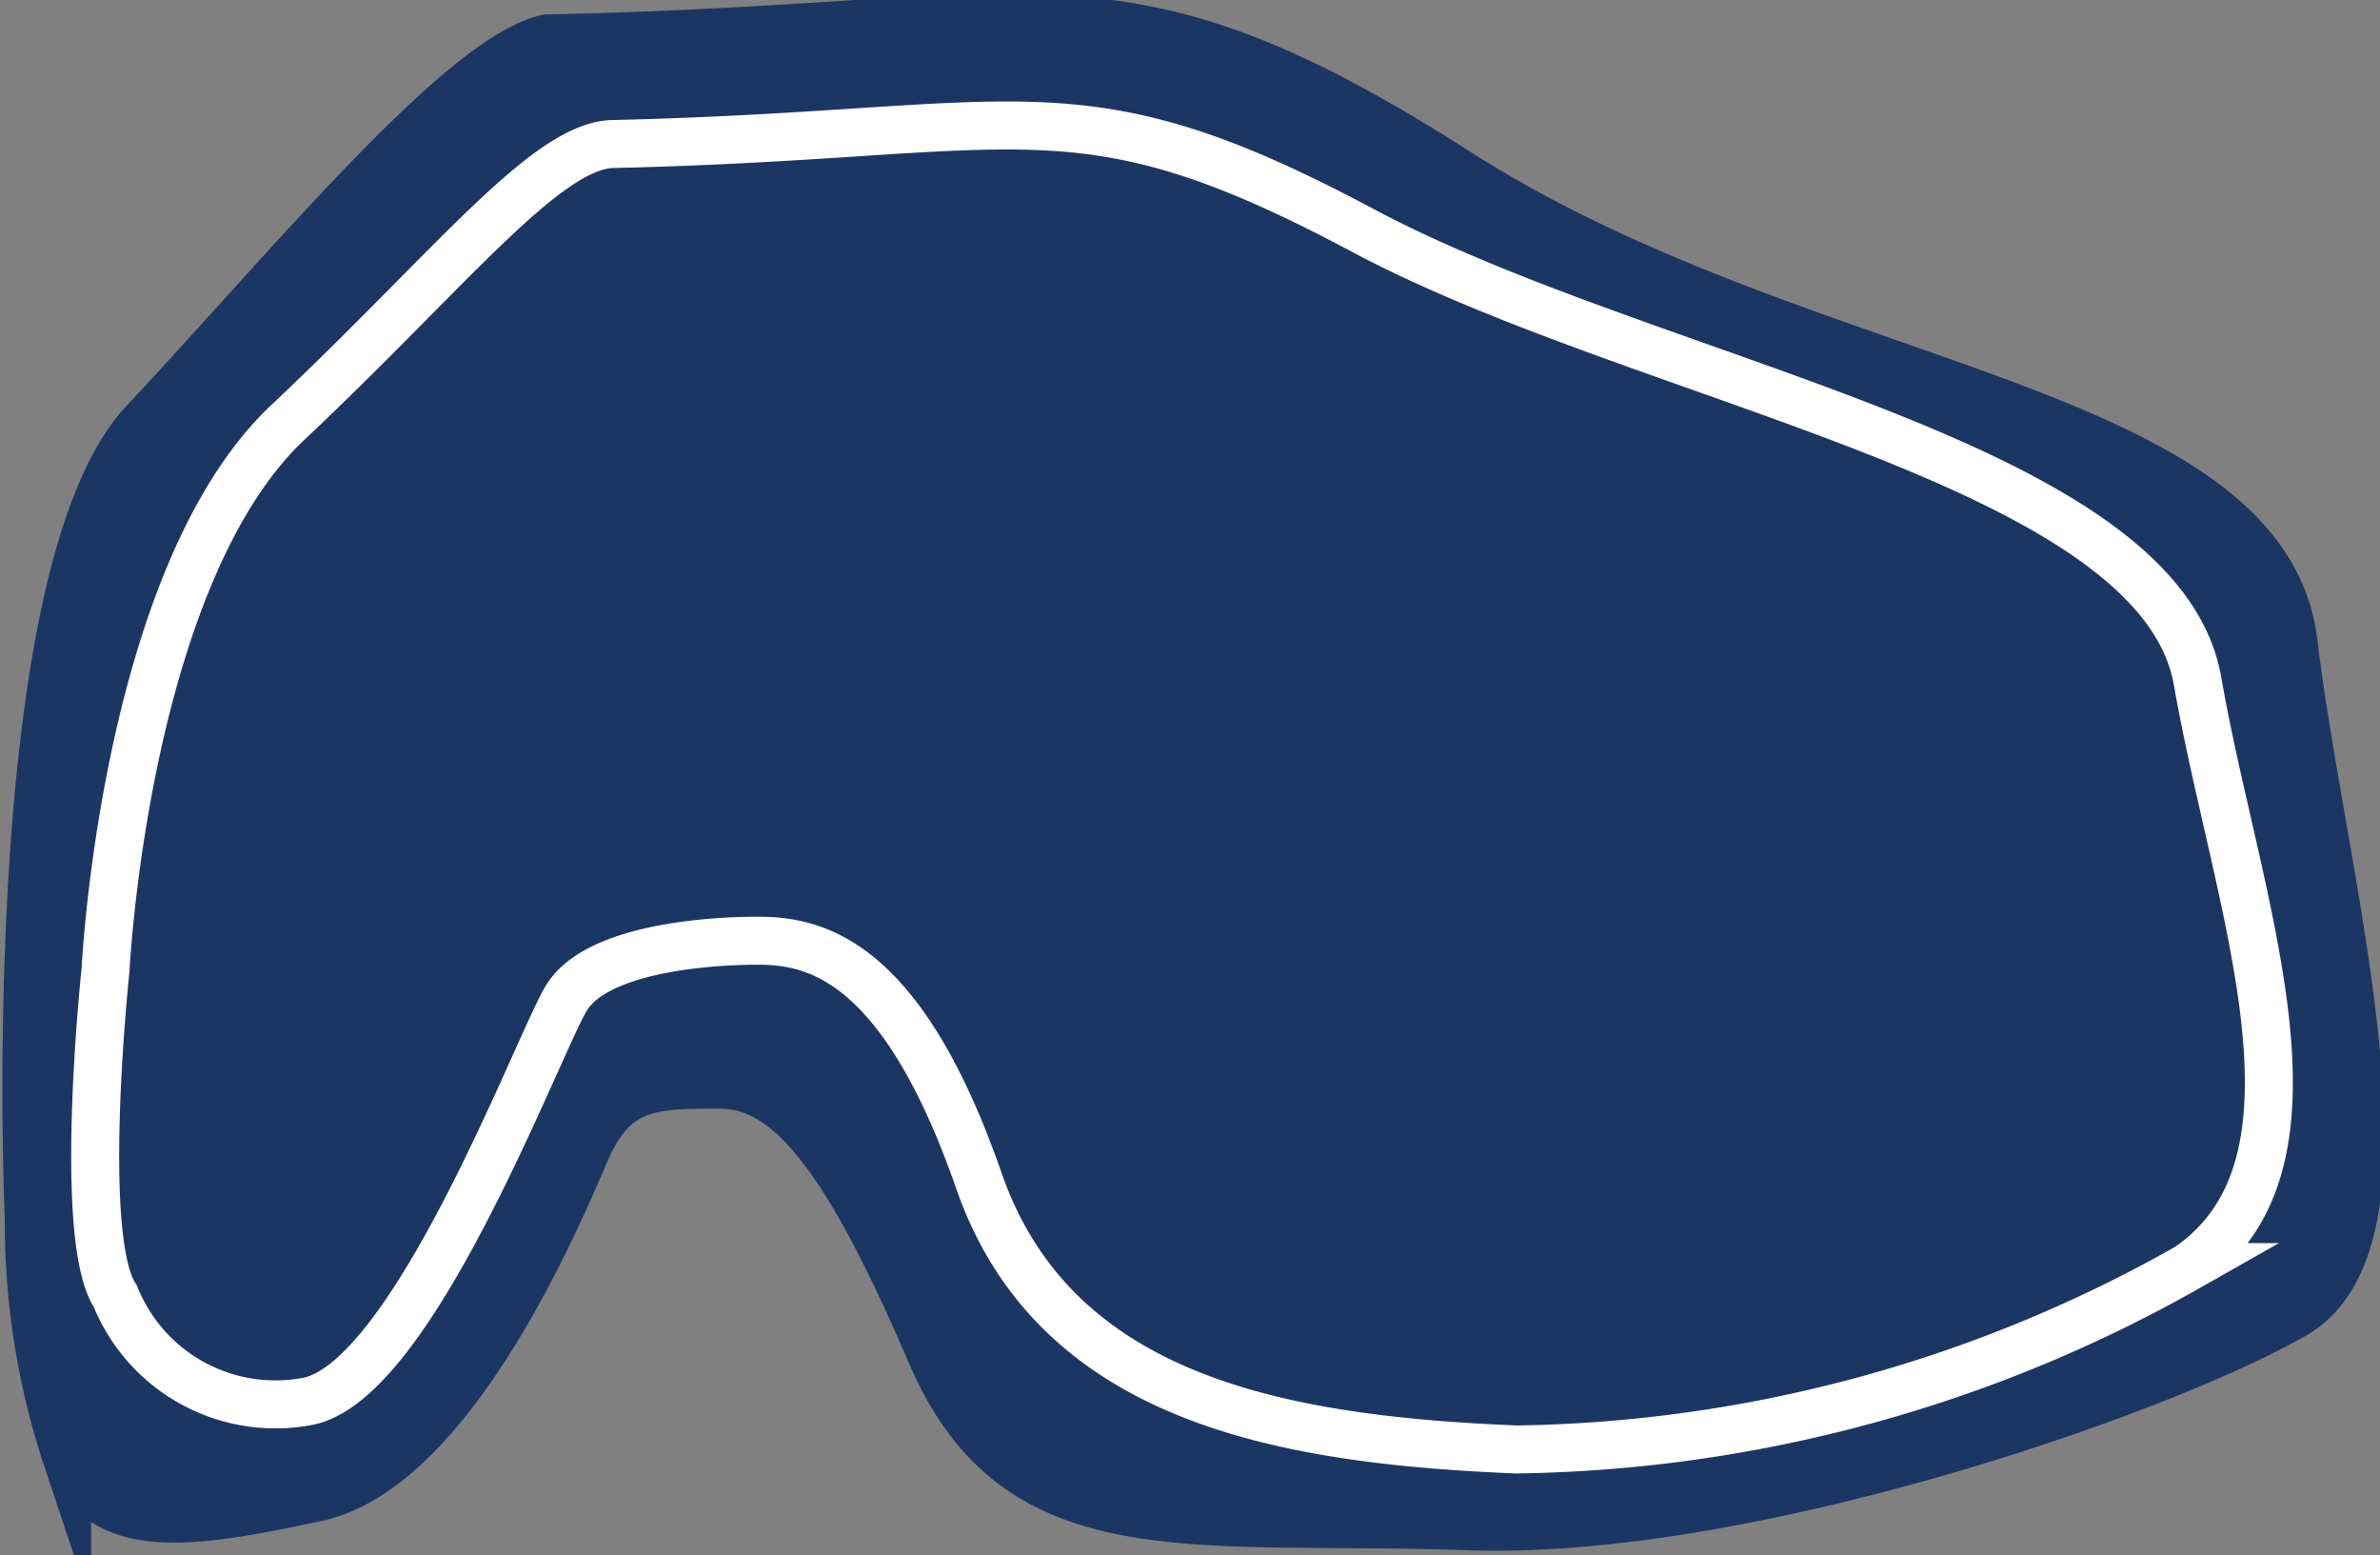
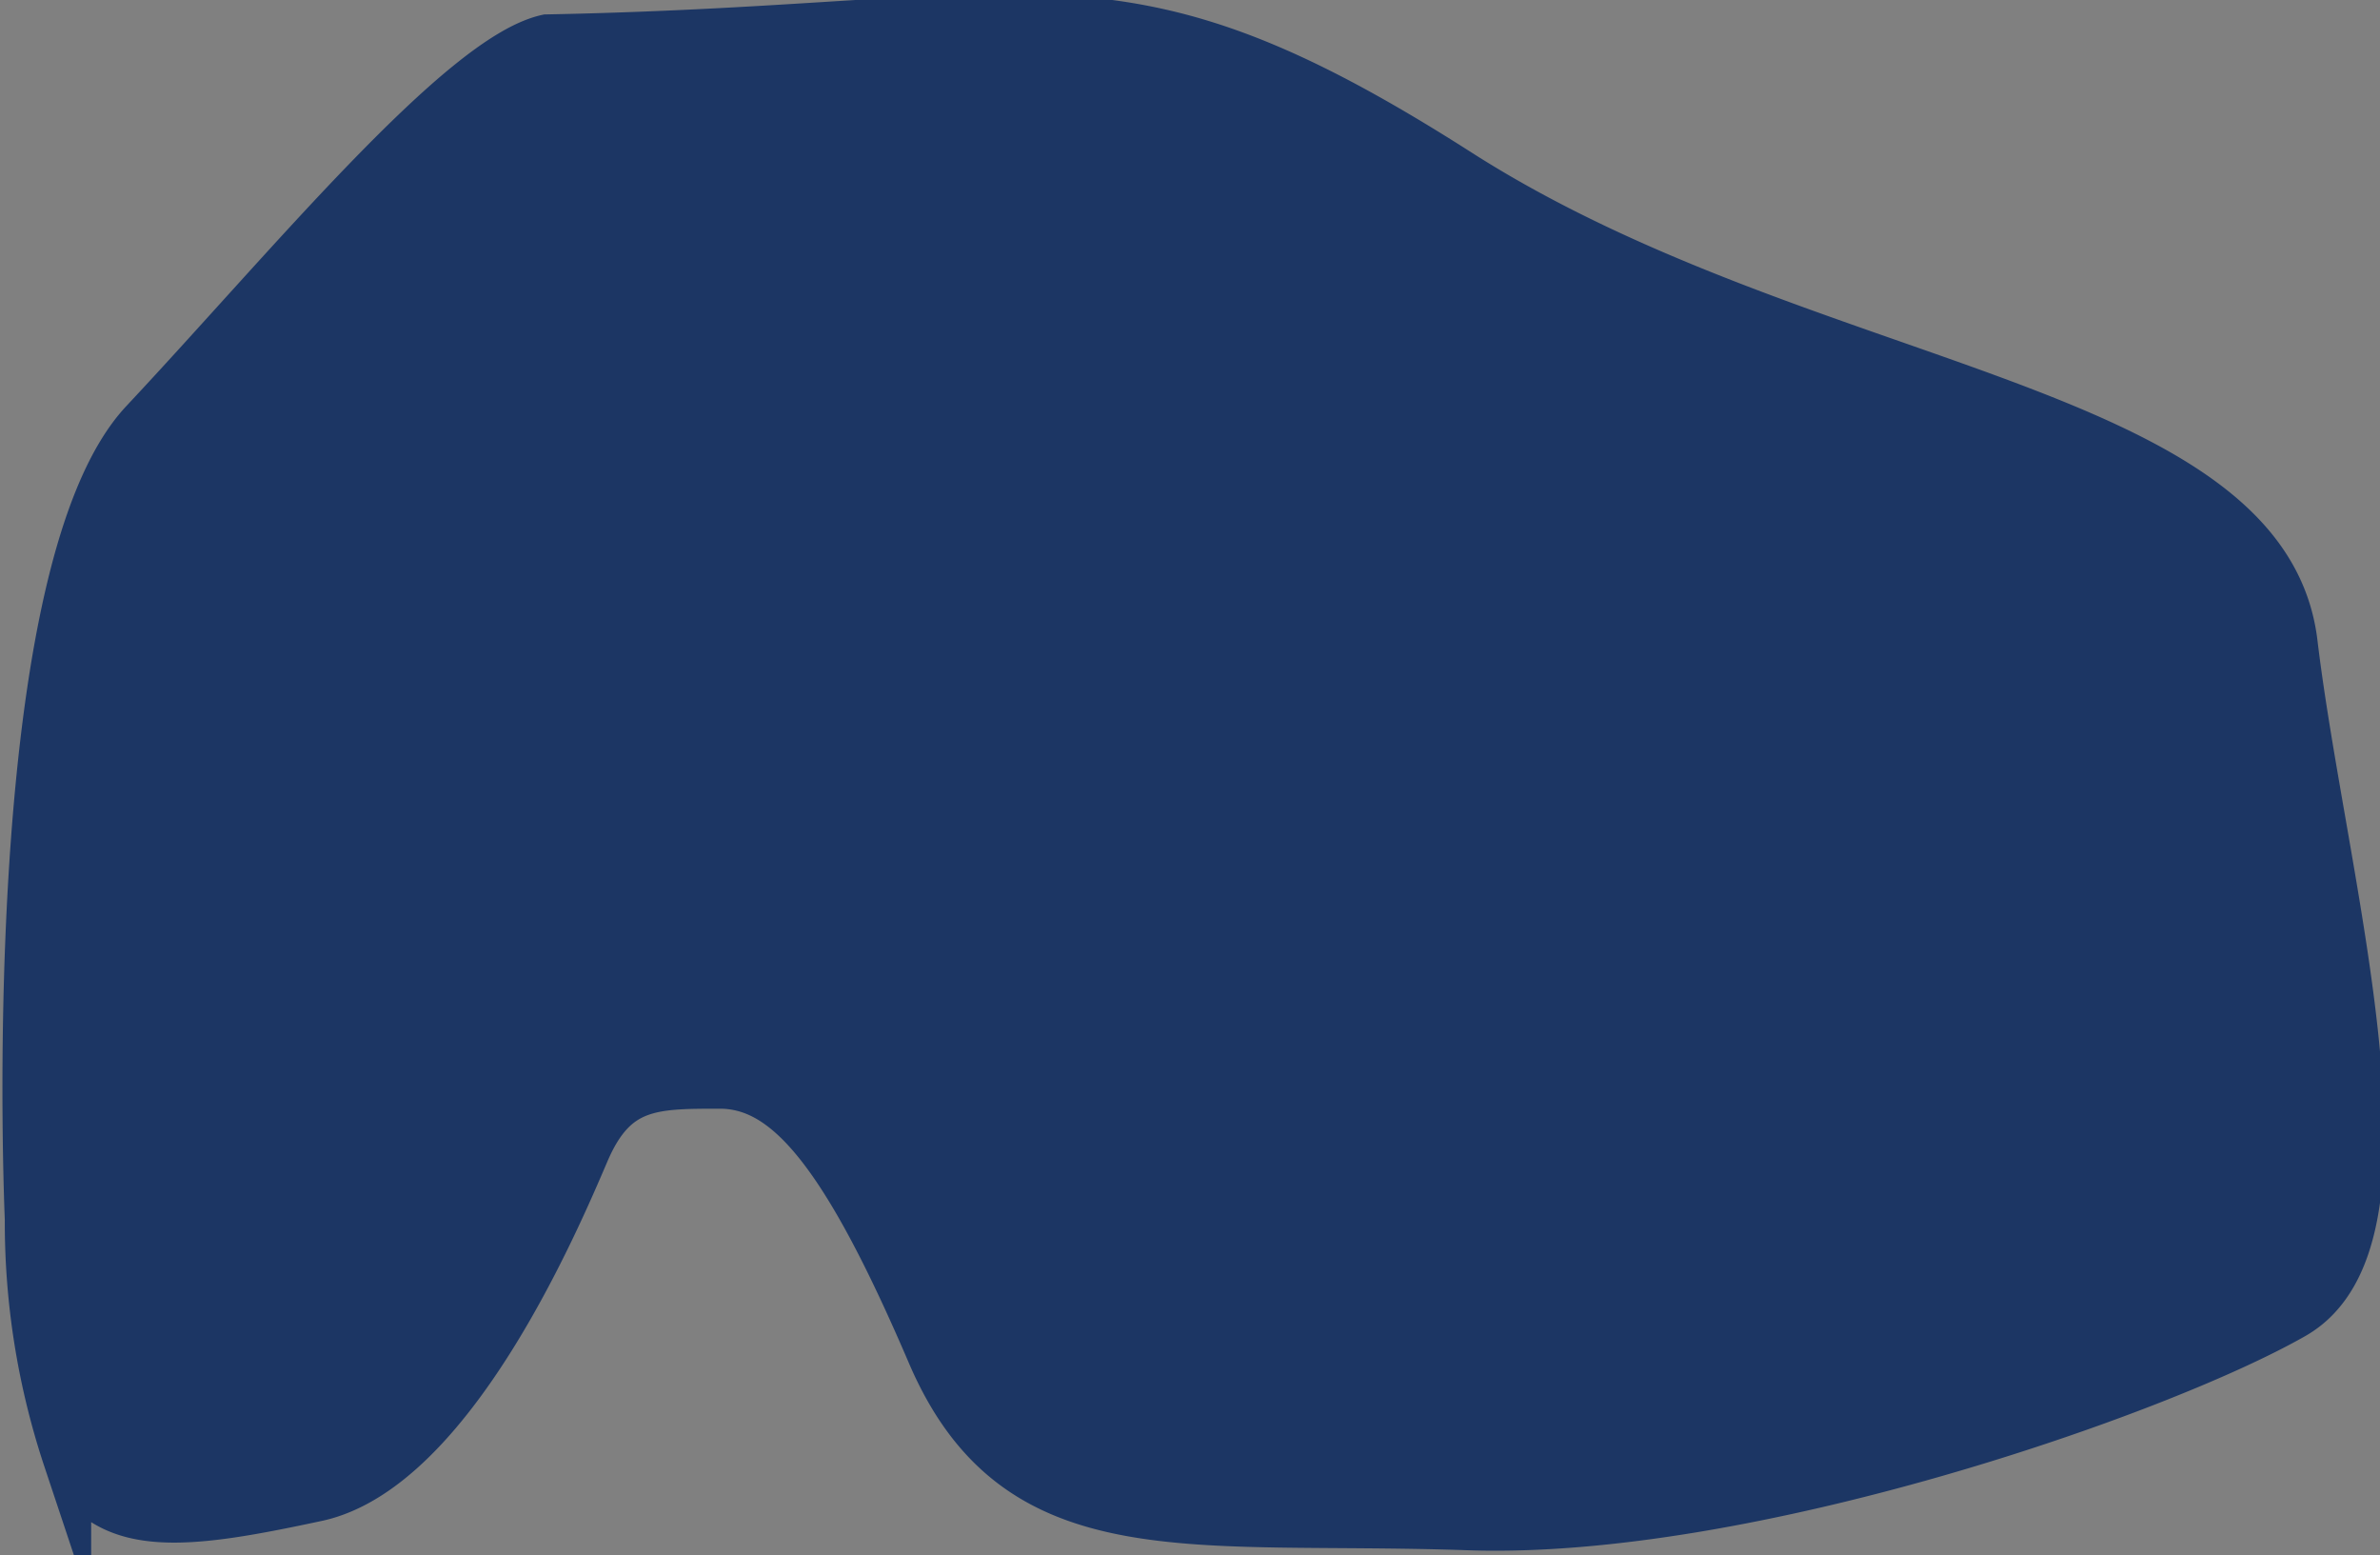
<svg xmlns="http://www.w3.org/2000/svg" viewBox="0 0 24.8 16.2">
  <rect x="0" y="0" width="24.8" height="16.2" fill="#808080" stroke="none" />
  <title>Lenti</title>
  <path d="M3.9,19.5s-.3-6.7,1.2-8.3,3.3-3.8,4.2-4c5.2-.1,5.9-.9,9.5,1.4s8.4,2.4,8.7,4.9,1.4,6.2,0,7-5.7,2.3-8.6,2.2-4.7.3-5.6-1.8-1.5-2.8-2.2-2.8-1.1,0-1.4.7-1.4,3.3-2.8,3.6-2.2.4-2.6-.4A7.8,7.8,0,0,1,3.9,19.5Z" transform="translate(-3.6 -6.8)" fill="#1c3664" stroke="#1c3664" stroke-miterlimit="10" stroke-width="0.5" />
-   <path d="M4.7,16.9s.2-4.1,1.9-5.7S9.3,8.3,10,8.3c4.3-.1,4.8-.7,7.8.9s8.3,2.4,8.7,4.7,1.5,5-.1,6.1a14.6,14.6,0,0,1-7,1.9c-2.4-.1-4.8-.5-5.6-2.8s-1.7-2.5-2.3-2.5-1.7.1-2,.6-1.6,4-2.7,4.2a1.8,1.8,0,0,1-2-1.1C4.4,19.7,4.7,16.9,4.7,16.9Z" transform="translate(-3.6 -6.8)" fill="none" stroke="#fff" stroke-miterlimit="10" stroke-width="0.5" />
</svg>